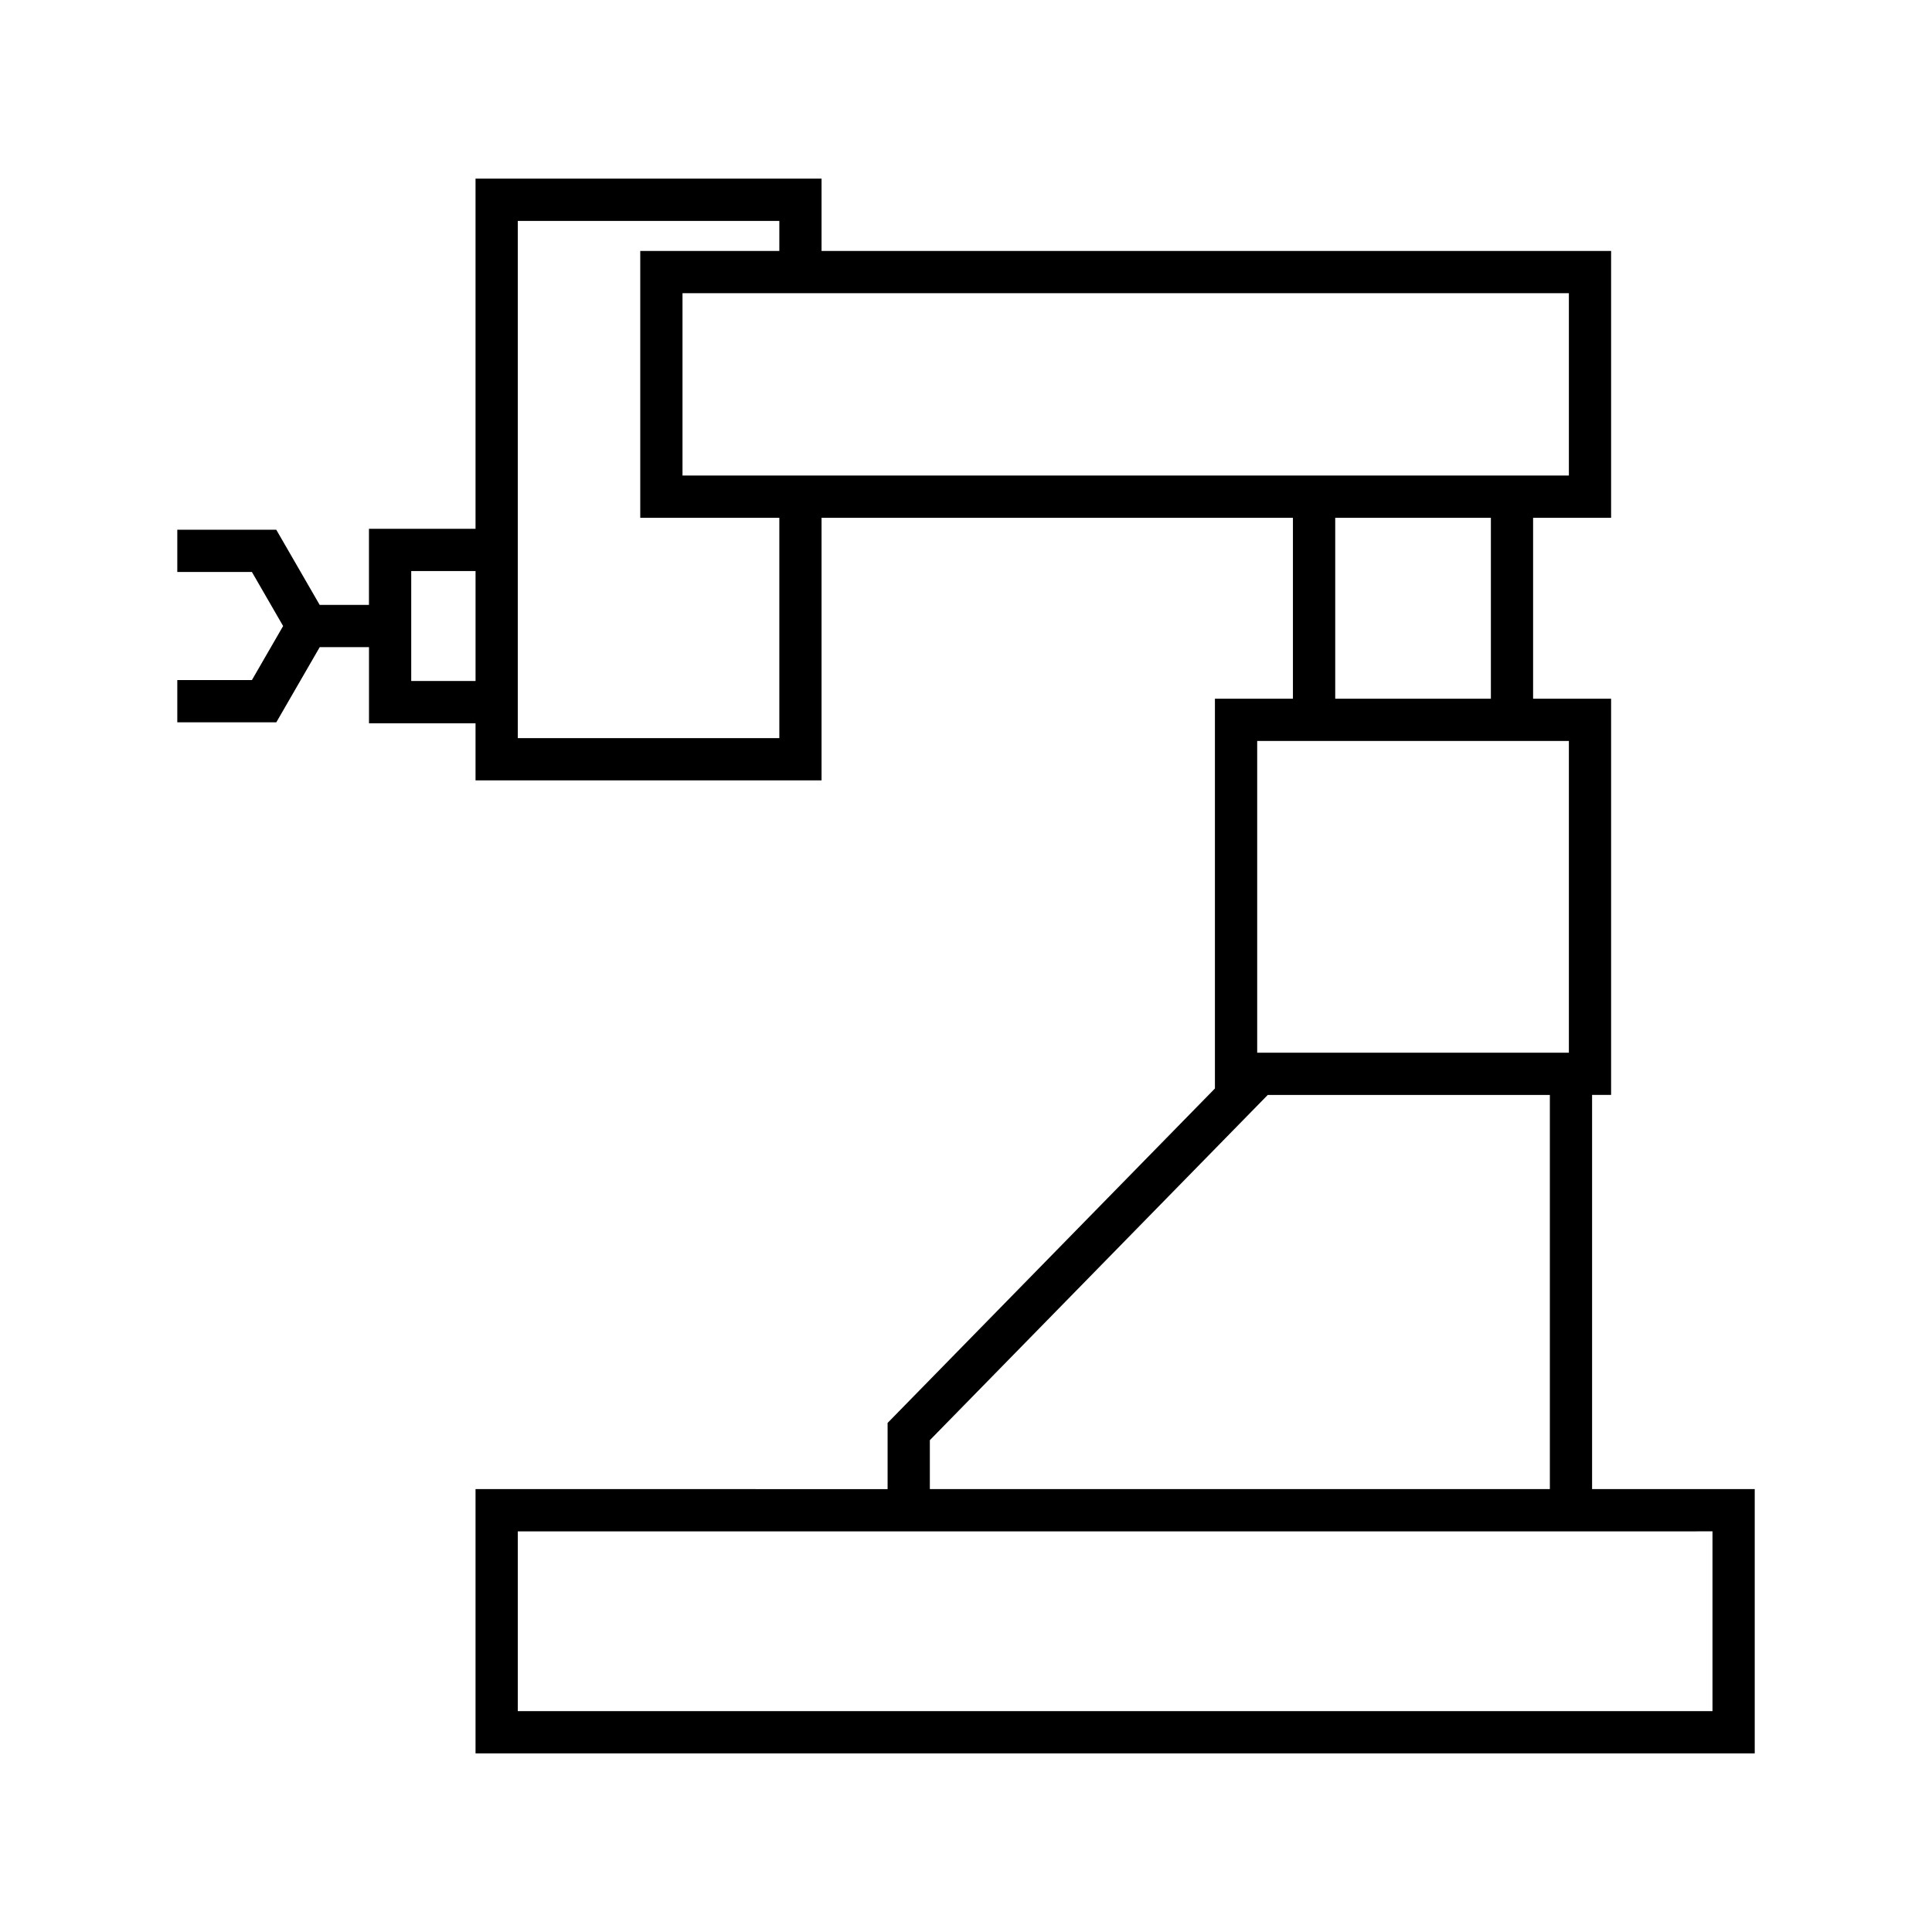
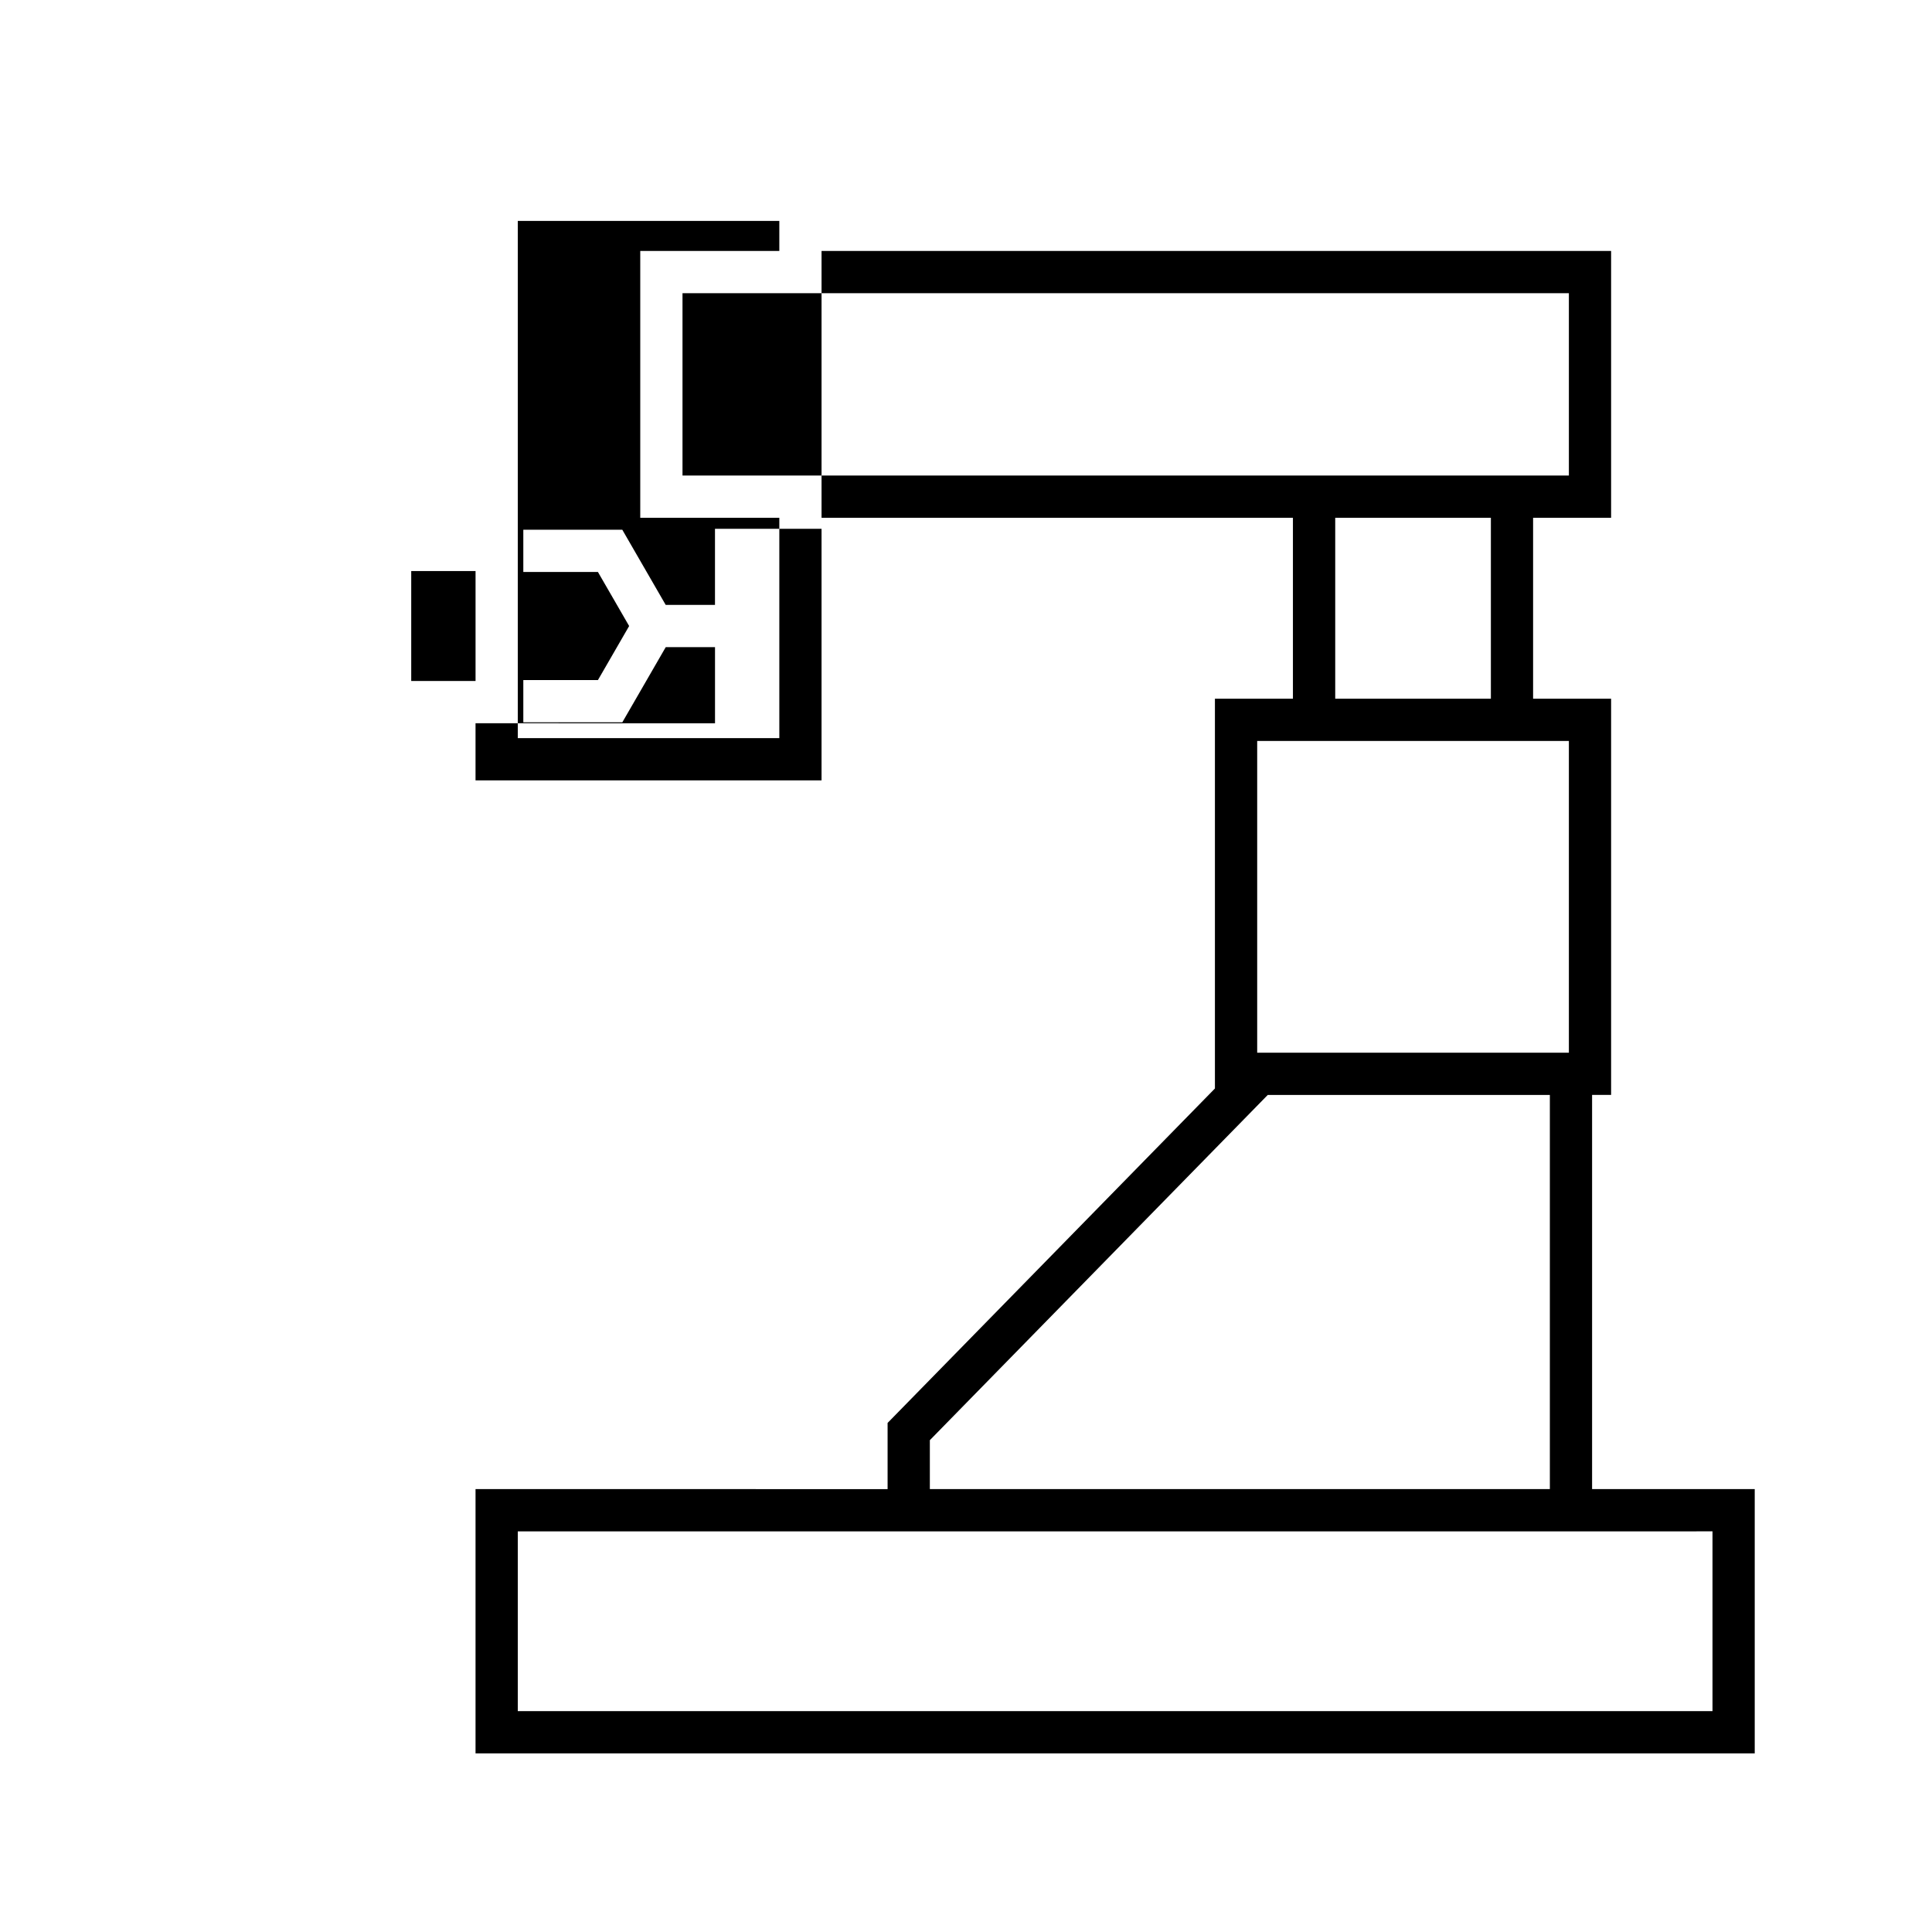
<svg xmlns="http://www.w3.org/2000/svg" fill="#000000" width="800px" height="800px" version="1.1" viewBox="144 144 512 512">
-   <path d="m270.02 335.67v15.133h91.699v-69.594h124.92v47.953h-20.672v103.3l-86.746 88.629v17.539l-109.2-0.004v70.031h339v-70.031h-43.102v-104.46h5.039v-105h-20.672v-47.957h20.672v-70.707h-209.24v-19.16h-91.699v92.789h-28.242v20.176h-13.059l-11.504-19.922h-26.23v11.195h19.773l8.273 14.324-8.273 14.324h-19.773v11.195h26.238l11.504-19.922h13.059v20.176h28.234zm120.4 189.99 89.551-91.492h74.758v104.46h-164.31zm207.41 24.164v47.637l-316.61 0.004v-47.637zm-38.059-209.46v82.613h-82.602v-82.613zm-61.922-11.195v-47.957h41.25v47.953h-41.25zm61.922-107.47v48.316h-234.9v-48.316zm-278.55-19.16h69.309v7.973h-36.855v70.699h36.855v58.398h-69.309zm-28.242 92.789h17.047v29.148h-17.047z" />
+   <path d="m270.02 335.67v15.133h91.699v-69.594h124.92v47.953h-20.672v103.3l-86.746 88.629v17.539l-109.2-0.004v70.031h339v-70.031h-43.102v-104.46h5.039v-105h-20.672v-47.957h20.672v-70.707h-209.24v-19.16v92.789h-28.242v20.176h-13.059l-11.504-19.922h-26.23v11.195h19.773l8.273 14.324-8.273 14.324h-19.773v11.195h26.238l11.504-19.922h13.059v20.176h28.234zm120.4 189.99 89.551-91.492h74.758v104.46h-164.31zm207.41 24.164v47.637l-316.61 0.004v-47.637zm-38.059-209.46v82.613h-82.602v-82.613zm-61.922-11.195v-47.957h41.25v47.953h-41.25zm61.922-107.47v48.316h-234.9v-48.316zm-278.55-19.16h69.309v7.973h-36.855v70.699h36.855v58.398h-69.309zm-28.242 92.789h17.047v29.148h-17.047z" />
</svg>